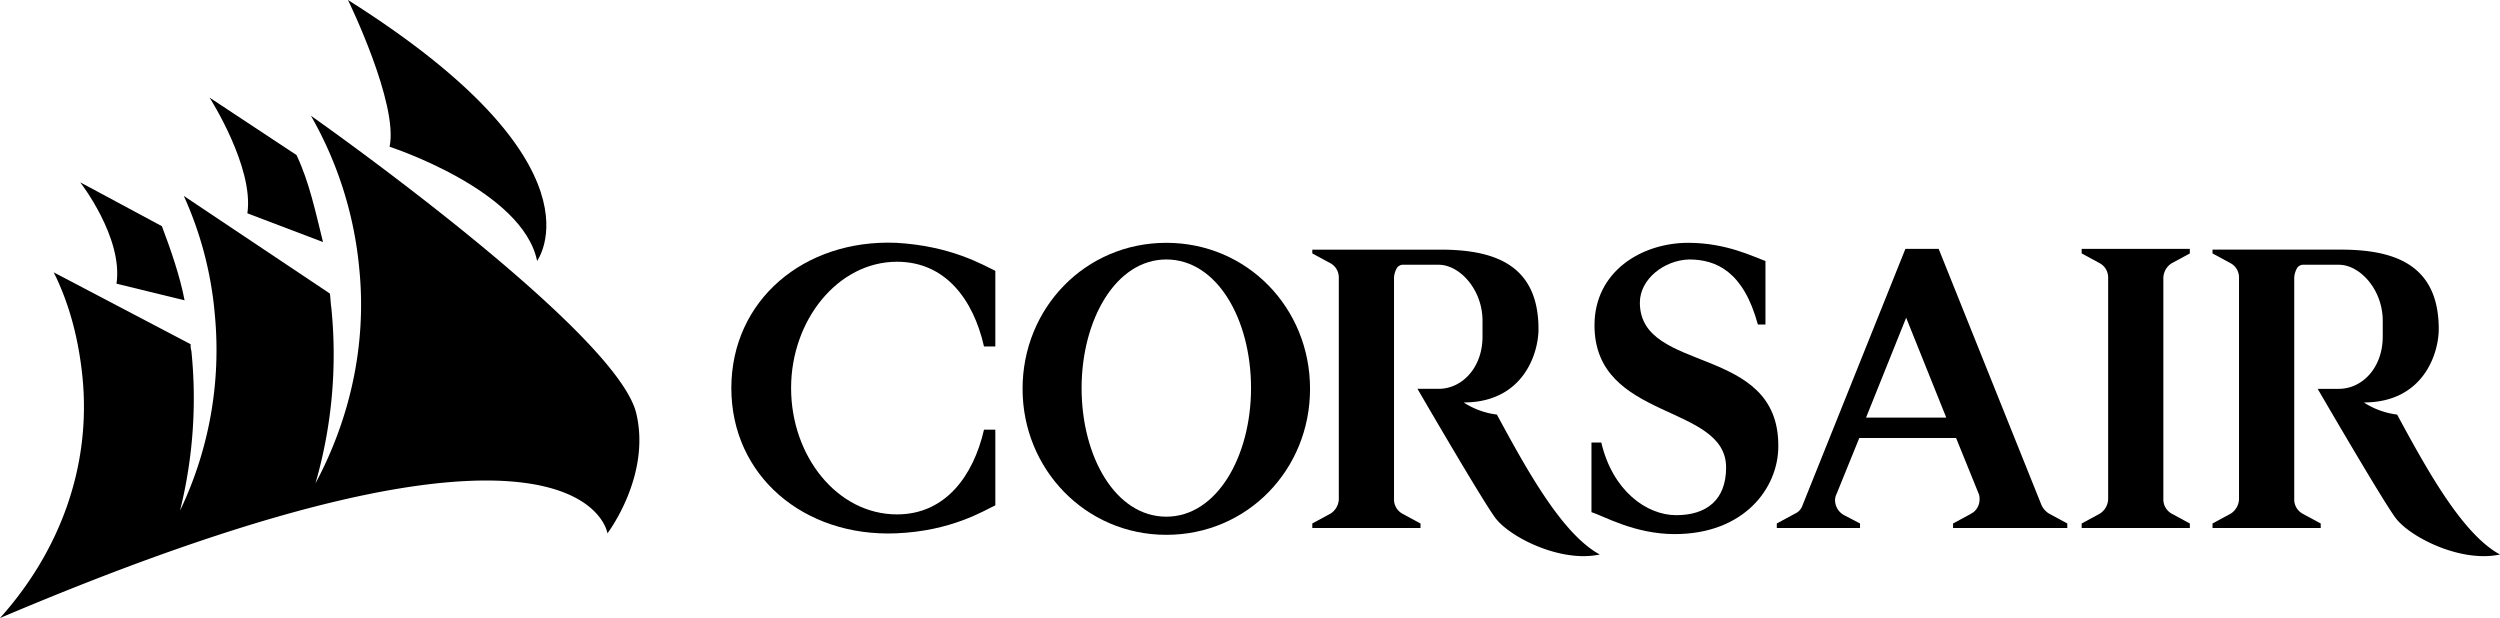
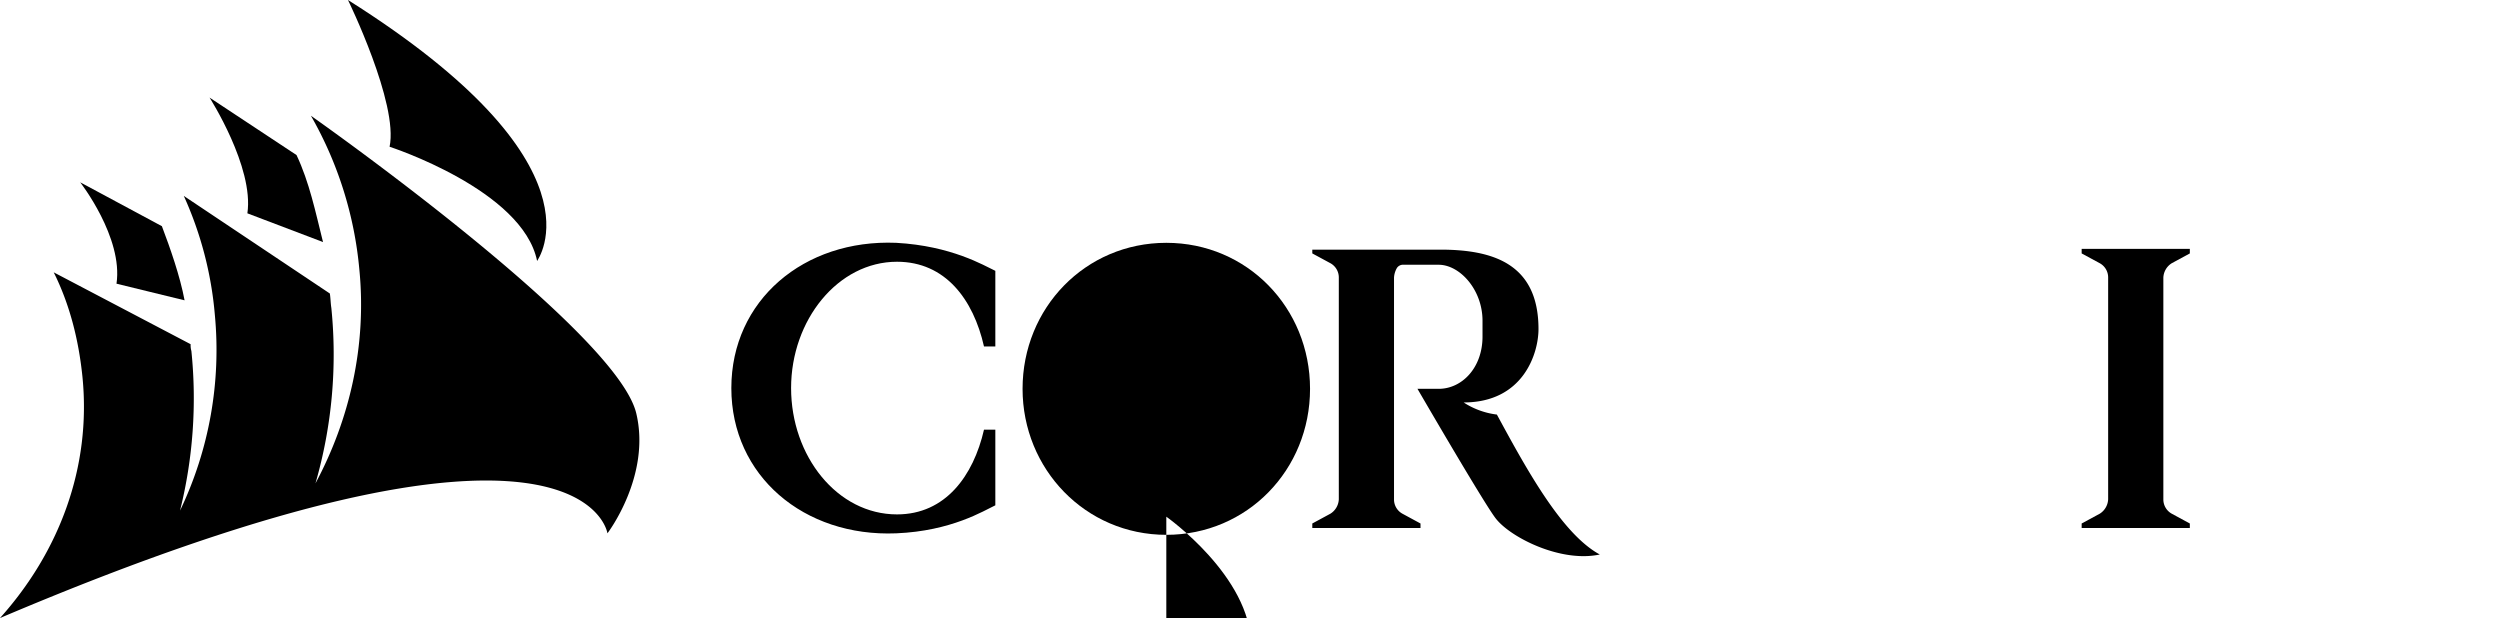
<svg xmlns="http://www.w3.org/2000/svg" width="1000" height="247.216">
  <path d="M98.951 85.329l30.254 11.496c-3.025-12.098-5.448-23.903-10.594-34.798L83.82 39.034s17.855 27.839 15.131 46.295" />
  <path d="M155.835 58.702s53.254 17.245 59.011 45.694c0-.31 29.042-38.433-75.655-104.396 0 0 20.278 41.458 16.644 58.702" />
  <path d="M46.6 113.476l27.228 6.65c-1.813-9.683-5.748-20.879-9.073-29.651L32.078 72.92s17.245 22.09 14.521 40.555" />
  <path d="M124.365 46.294a151.108 151.108 0 0119.366 61.427c3.025 30.562-3.935 60.214-17.545 85.63a185.96 185.96 0 006.35-70.199c-.301-1.821-.301-3.935-.602-5.748l-58.41-39.035a144.778 144.778 0 0112.408 47.507 148.77 148.77 0 01-13.92 78.37 186.051 186.051 0 004.545-63.849 8.165 8.165 0 01-.309-2.715l-54.767-28.75c6.358 12.708 9.984 26.928 11.496 41.759C36.612 187 23.603 220.89 0 247.216c233.598-99.25 242.98-33.888 242.98-33.888s17.555-23.001 11.497-48.116c-8.163-33.279-130.112-118.918-130.112-118.918" />
-   <path d="M928.289 209.4l-7.269-3.936a6.474 6.474 0 01-3.325-5.748v-88.664a8.631 8.631 0 011.203-3.935 2.972 2.972 0 012.732-1.211h13.911c8.48 0 17.554 9.984 17.554 22.391v6.35c0 12.407-8.163 20.887-17.554 20.887h-8.472s27.237 46.905 31.481 52.044c6.042 7.57 26.018 17.554 41.45 14.22-15.13-8.163-29.351-34.189-41.157-55.97a31.572 31.572 0 01-13.31-4.846c23.904 0 29.962-19.676 29.962-29.351 0-26.327-18.465-31.783-39.344-31.783h-51.133l-.008-.292v1.813l7.269 3.935a6.465 6.465 0 013.325 5.748v88.664a7.174 7.174 0 01-3.325 5.748l-7.27 3.935v1.813h43.28z" />
-   <path d="M711.322 178.53c.31-41.148-55.377-28.75-55.377-57.49 0-9.383 9.684-16.945 19.668-17.254 10.895 0 21.79 4.838 27.538 26.026h3.033v-25.416c-4.537-1.52-15.432-7.269-30.864-7.269-18.757 0-37.522 11.497-37.522 32.986 0 38.433 52.645 31.172 52.645 56.89 0 13.008-7.862 19.065-19.96 19.065-11.806 0-25.425-9.683-29.962-29.05h-3.935v27.839c4.838 1.512 17.245 8.78 33.279 8.78 27.847 0 41.457-18.464 41.457-35.107" />
-   <path d="M710.717 211.208h33.295v-1.813l-6.358-3.325a6.878 6.878 0 01-3.635-6.057 5.704 5.704 0 01.602-2.415l9.09-22.392h38.726l9.082 22.392a5.156 5.156 0 01.3 2.114 6.497 6.497 0 01-2.414 5.146c-.31.301-.618.301-.911.602l-7.269 3.935v1.813h45.694v-1.813l-7.26-3.935a7.838 7.838 0 01-3.025-3.334L775.469 99.552h-13.31l-41.148 102.574a5.491 5.491 0 01-3.025 3.334l-7.269 3.935zm51.743-84.118l16.042 39.945h-32.083z" />
  <path d="M875.935 209.4l-7.26-3.936a6.507 6.507 0 01-3.334-5.748v-88.664a7.137 7.137 0 013.334-5.748l7.26-3.935v-1.813h-43.27v1.813l7.268 3.935a6.48 6.48 0 013.326 5.748v88.664a7.174 7.174 0 01-3.326 5.748l-7.268 3.935v1.813h43.27z" />
-   <path d="M466.527 97.128c-32.376 0-57.5 26.026-57.5 58.41 0 32.067 25.116 58.393 57.5 58.393 32.375 0 57.49-26.017 57.49-58.393 0-32.384-25.115-58.41-57.49-58.41m0 109.543c-20.27 0-33.889-23.904-33.889-51.442 0-27.23 13.62-51.442 33.889-51.442s33.888 23.904 33.888 51.442c0 27.237-13.62 51.442-33.888 51.442" />
+   <path d="M466.527 97.128c-32.376 0-57.5 26.026-57.5 58.41 0 32.067 25.116 58.393 57.5 58.393 32.375 0 57.49-26.017 57.49-58.393 0-32.384-25.115-58.41-57.49-58.41m0 109.543s33.888 23.904 33.888 51.442c0 27.237-13.62 51.442-33.888 51.442" />
  <path d="M557.606 199.713V111.05a8.54 8.54 0 011.21-3.935 2.966 2.966 0 012.725-1.212h13.911c8.48 0 17.554 9.984 17.554 22.392v6.358c0 12.407-8.163 20.879-17.554 20.879h-8.464s27.23 46.905 31.473 52.052c6.041 7.56 26.018 17.545 41.458 14.212-15.139-8.163-29.36-34.18-41.165-55.97a31.373 31.373 0 01-13.301-4.847c23.903 0 29.944-19.667 29.944-29.35 0-26.328-18.456-31.775-39.327-31.775h-51.15v1.512l7.27 3.935a6.498 6.498 0 013.333 5.749v88.663a7.15 7.15 0 01-3.333 5.748l-7.27 3.936v1.813h43.28v-1.813l-7.261-3.936a6.472 6.472 0 01-3.333-5.748" />
  <path d="M292.534 155.23c0 35.107 29.05 59.612 65.963 58.1 22.09-.91 35.1-9.081 39.636-11.204v-30.253h-4.536c-4.236 18.464-15.424 33.888-34.791 33.888-23.904 0-42.368-23.294-42.368-50.532 0-27.229 18.757-50.53 42.368-50.53 19.367 0 30.555 15.13 34.79 33.887h4.537v-30.253c-4.536-2.122-17.545-9.985-39.636-11.204-36.913-1.512-65.963 22.993-65.963 58.1" />
</svg>